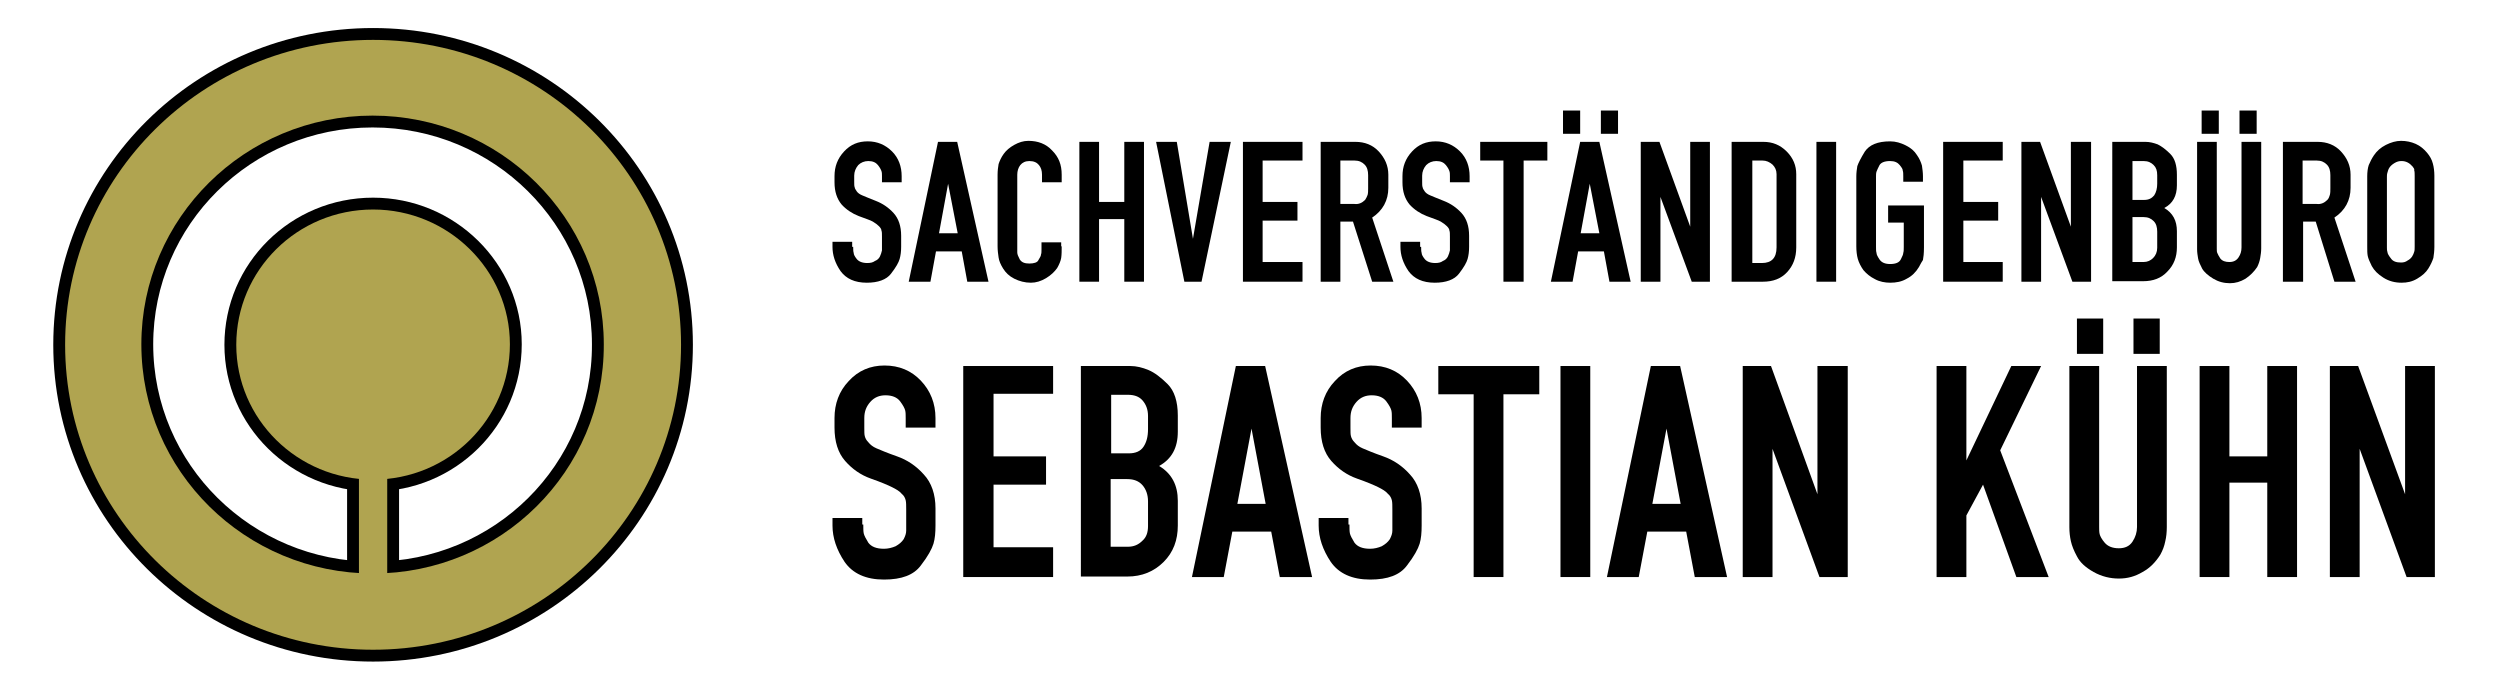
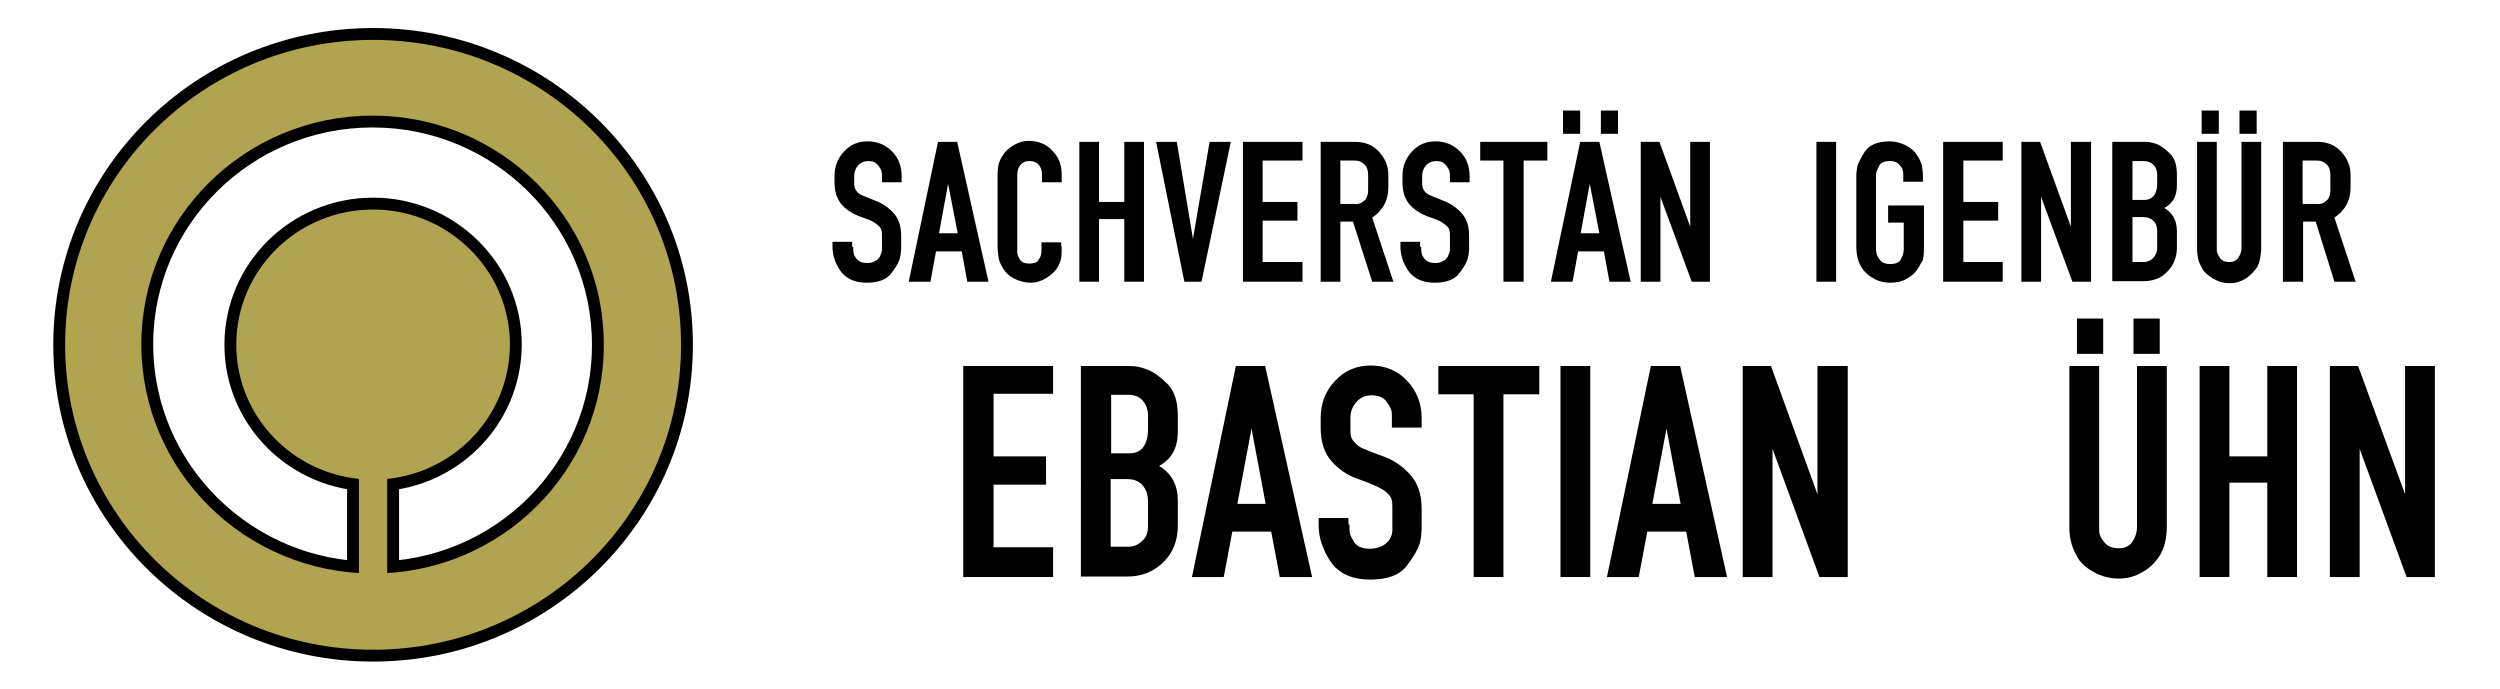
<svg xmlns="http://www.w3.org/2000/svg" xmlns:xlink="http://www.w3.org/1999/xlink" version="1.1" x="0px" y="0px" viewBox="0 0 495.2 136.5" enable-background="new 0 0 495.2 136.5" xml:space="preserve">
  <g id="Ebene_1" display="none">
    <g>
      <defs>
        <rect id="SVGID_1_" x="-434.3" y="-91.2" width="595.3" height="841.9" />
      </defs>
      <clipPath id="SVGID_2_" display="inline">
        <use xlink:href="#SVGID_1_" overflow="visible" />
      </clipPath>
    </g>
  </g>
  <g id="Ebene_2">
    <g>
      <g>
        <path d="M73.9,7.9c-33.7,0-61,27-61,60.4c0,33.3,27.3,60.4,61,60.4c33.7,0,61-27,61-60.4C134.9,34.9,107.6,7.9,73.9,7.9 M73.9,113.6C48.6,113.6,28,93.3,28,68.2c0-25,20.5-45.3,45.8-45.3c25.3,0,45.8,20.3,45.8,45.3C119.7,93.3,99.2,113.6,73.9,113.6 " />
        <path fill="none" stroke="#000000" stroke-width="4.695" d="M73.9,7.9c-33.7,0-61,27-61,60.4c0,33.3,27.3,60.4,61,60.4 c33.7,0,61-27,61-60.4C134.9,34.9,107.6,7.9,73.9,7.9z M73.9,113.6C48.6,113.6,28,93.3,28,68.2c0-25,20.5-45.3,45.8-45.3 c25.3,0,45.8,20.3,45.8,45.3C119.7,93.3,99.2,113.6,73.9,113.6z" />
        <path d="M73.9,41.5c-15,0-27.1,12-27.1,26.8C46.8,83,58.9,95,73.9,95c15,0,27.1-12,27.1-26.8C101,53.5,88.8,41.5,73.9,41.5" />
        <path fill="none" stroke="#000000" stroke-width="4.695" d="M73.9,41.5c-15,0-27.1,12-27.1,26.8C46.8,83,58.9,95,73.9,95 c15,0,27.1-12,27.1-26.8C101,53.5,88.8,41.5,73.9,41.5z" />
-         <path d="M71.1,93.6v24.2c0.9,0,1.9,0,2.8,0c0.9,0,1.9,0,2.8,0V93.6H71.1z" />
        <path fill="none" stroke="#000000" stroke-width="4.695" d="M71.1,93.6v24.2c0.9,0,1.9,0,2.8,0c0.9,0,1.9,0,2.8,0V93.6H71.1z" />
        <path fill="#B0A450" d="M73.9,7.9c-33.7,0-61,27-61,60.4c0,33.3,27.3,60.4,61,60.4c33.7,0,61-27,61-60.4 C134.9,34.9,107.6,7.9,73.9,7.9 M73.9,113.6C48.6,113.6,28,93.3,28,68.2c0-25,20.5-45.3,45.8-45.3c25.3,0,45.8,20.3,45.8,45.3 C119.7,93.3,99.2,113.6,73.9,113.6" />
        <path fill="#B0A450" d="M73.9,41.5c-15,0-27.1,12-27.1,26.8C46.8,83,58.9,95,73.9,95c15,0,27.1-12,27.1-26.8 C101,53.5,88.8,41.5,73.9,41.5" />
        <path fill="#B0A450" d="M71.1,93.6v24.2c0.9,0,1.9,0,2.8,0c0.9,0,1.9,0,2.8,0V93.6H71.1z" />
      </g>
      <g>
        <path d="M169,48.9c0,0.5,0,0.9,0.1,1.2c0,0.3,0.2,0.7,0.6,1.2c0.4,0.5,1.1,0.8,2.1,0.8c0.6,0,1.1-0.1,1.5-0.4 c0.5-0.2,0.8-0.5,1-0.9c0.2-0.4,0.3-0.8,0.4-1.2c0-0.4,0-0.7,0-0.8v-1.9c0-0.6,0-1-0.1-1.2c0-0.3-0.2-0.6-0.5-0.9 c-0.3-0.3-0.7-0.6-1.2-0.9c-0.5-0.3-1.5-0.6-2.8-1.1c-1.3-0.5-2.5-1.3-3.4-2.3c-0.9-1.1-1.4-2.5-1.4-4.4v-1.2 c0-1.9,0.6-3.5,1.9-4.9c1.3-1.4,2.8-2,4.7-2c1.9,0,3.5,0.7,4.8,2c1.3,1.3,1.9,3,1.9,4.9v1.2h-3.9v-1.2c0-0.4,0-0.7-0.1-1 c-0.1-0.3-0.3-0.7-0.7-1.2c-0.4-0.5-1-0.8-1.9-0.8c-0.8,0-1.5,0.3-2,0.8c-0.5,0.6-0.8,1.3-0.8,2.1v1.2c0,0.5,0,0.9,0.1,1.1 c0,0.2,0.2,0.5,0.4,0.8c0.2,0.3,0.6,0.6,1.1,0.8c0.5,0.2,1.4,0.6,2.7,1.1c1.3,0.5,2.5,1.3,3.5,2.4c1,1.1,1.5,2.6,1.5,4.5v2.2 c0,0.9-0.1,1.7-0.3,2.4c-0.2,0.7-0.7,1.6-1.7,2.9c-0.9,1.2-2.6,1.8-4.8,1.8c-2.4,0-4.1-0.8-5.2-2.3c-1.1-1.6-1.6-3.2-1.6-4.8v-1 h3.9V48.9z" />
        <path d="M180,55.8l5.8-27.7h3.8l6.2,27.7h-4.2l-1.1-6h-5.1l-1.1,6H180z M186,46.2h3.7l-1.9-9.8L186,46.2z" />
        <path d="M210.3,48.8c0,0.9,0,1.6-0.1,2.3c-0.1,0.6-0.4,1.3-0.8,2c-0.5,0.7-1.2,1.4-2.2,2c-1,0.6-2,0.9-3,0.9 c-1.2,0-2.3-0.3-3.3-0.8c-1-0.5-1.7-1.2-2.2-2c-0.5-0.8-0.8-1.5-0.9-2.2c-0.1-0.7-0.2-1.4-0.2-2.2V34.6c0-0.8,0.1-1.5,0.2-2.1 c0.2-0.6,0.5-1.3,1-2c0.5-0.7,1.2-1.3,2.1-1.8c0.9-0.5,1.8-0.8,2.8-0.8c1.9,0,3.5,0.6,4.7,1.9c1.3,1.3,1.9,2.8,1.9,4.8v1.5h-3.9 v-1.5c0-0.8-0.2-1.4-0.6-1.9c-0.4-0.5-1-0.8-1.9-0.8c-0.8,0-1.4,0.3-1.8,0.8c-0.4,0.5-0.6,1.2-0.6,1.9v14.3c0,0.4,0,0.7,0,1.1 c0,0.4,0.2,0.8,0.5,1.4c0.4,0.6,1,0.8,1.9,0.8c0.9,0,1.6-0.2,1.8-0.7c0.3-0.5,0.5-0.8,0.5-1.1c0.1-0.2,0.1-0.6,0.1-1v-0.5v-0.9 h3.9V48.8z" />
        <polygon points="213.8,55.8 213.8,28.1 217.7,28.1 217.7,40 222.7,40 222.7,28.1 226.6,28.1 226.6,55.8 222.7,55.8 222.7,43.4 217.7,43.4 217.7,55.8 " />
        <polygon points="234.6,55.8 229,28.1 233.1,28.1 236.3,47.3 239.6,28.1 243.8,28.1 238,55.8 " />
        <polygon points="258,51.9 258,55.8 246.2,55.8 246.2,28.1 258,28.1 258,31.8 250.1,31.8 250.1,40 257,40 257,43.7 250.1,43.7 250.1,51.9 " />
        <path d="M261.6,55.8V28.1h6.9c1.8,0,3.4,0.6,4.6,1.9c1.2,1.3,1.9,2.8,1.9,4.6v2.6c0,2.5-1.1,4.5-3.2,5.9l4.2,12.7h-4.2L268,43.9 h-2.5v11.9H261.6z M270.4,39.6c0.2-0.3,0.4-0.7,0.5-1c0.1-0.4,0.1-0.8,0.1-1.3v-2.6c0-0.9-0.2-1.6-0.7-2.1 c-0.5-0.5-1.1-0.8-2-0.8h-2.8v8.6h2.8C269.1,40.5,269.8,40.2,270.4,39.6" />
        <path d="M281.5,48.9c0,0.5,0,0.9,0.1,1.2c0,0.3,0.2,0.7,0.6,1.2c0.4,0.5,1.1,0.8,2.1,0.8c0.6,0,1.1-0.1,1.5-0.4 c0.5-0.2,0.8-0.5,1-0.9c0.2-0.4,0.3-0.8,0.4-1.2c0-0.4,0-0.7,0-0.8v-1.9c0-0.6,0-1-0.1-1.2c0-0.3-0.2-0.6-0.5-0.9 c-0.3-0.3-0.7-0.6-1.2-0.9c-0.5-0.3-1.5-0.6-2.8-1.1c-1.3-0.5-2.5-1.3-3.4-2.3c-0.9-1.1-1.4-2.5-1.4-4.4v-1.2 c0-1.9,0.6-3.5,1.9-4.9c1.3-1.4,2.8-2,4.7-2c1.9,0,3.5,0.7,4.8,2c1.3,1.3,1.9,3,1.9,4.9v1.2h-3.9v-1.2c0-0.4,0-0.7-0.1-1 c-0.1-0.3-0.3-0.7-0.7-1.2c-0.4-0.5-1-0.8-1.9-0.8c-0.8,0-1.5,0.3-2,0.8c-0.5,0.6-0.8,1.3-0.8,2.1v1.2c0,0.5,0,0.9,0.1,1.1 c0,0.2,0.2,0.5,0.4,0.8c0.2,0.3,0.6,0.6,1.1,0.8c0.5,0.2,1.4,0.6,2.7,1.1c1.3,0.5,2.5,1.3,3.5,2.4c1,1.1,1.5,2.6,1.5,4.5v2.2 c0,0.9-0.1,1.7-0.3,2.4c-0.2,0.7-0.7,1.6-1.7,2.9c-0.9,1.2-2.6,1.8-4.8,1.8c-2.4,0-4.1-0.8-5.2-2.3c-1.1-1.6-1.6-3.2-1.6-4.8v-1 h3.9V48.9z" />
        <polygon points="297.8,55.8 297.8,31.8 293.2,31.8 293.2,28.1 306.5,28.1 306.5,31.8 301.8,31.8 301.8,55.8 " />
        <path d="M307.2,55.8l5.8-27.7h3.8l6.2,27.7h-4.2l-1.1-6h-5.1l-1.1,6H307.2z M309.6,21.9h3.4v4.6h-3.4V21.9z M313.1,46.2h3.7 l-1.9-9.8L313.1,46.2z M317.1,21.9h3.4v4.6h-3.4V21.9z" />
        <polygon points="335.1,55.8 328.9,39 328.9,55.8 325,55.8 325,28.1 328.7,28.1 334.8,44.9 334.8,28.1 338.7,28.1 338.7,55.8 " />
-         <path d="M349.3,28.1c1.8,0,3.3,0.6,4.6,1.9c1.3,1.3,1.9,2.8,1.9,4.5V49c0,2-0.6,3.6-1.8,4.9c-1.2,1.3-2.8,1.9-4.8,1.9H343V28.1 H349.3z M351.9,49V34.5c0-0.8-0.3-1.4-0.8-1.9c-0.6-0.5-1.2-0.8-2-0.8h-2v20.3h1.9C350.9,52.1,351.9,51.1,351.9,49" />
        <rect x="359.8" y="28.1" width="3.9" height="27.7" />
        <path d="M380.1,52.9c-0.6,1-1.4,1.8-2.4,2.3c-1,0.6-2.1,0.8-3.3,0.8c-1,0-2.1-0.2-3-0.7c-1-0.5-1.7-1.1-2.3-1.8 c-0.5-0.7-0.9-1.5-1.1-2.2c-0.2-0.7-0.3-1.6-0.3-2.5V34.9c0-0.7,0.1-1.4,0.2-2c0.2-0.6,0.7-1.6,1.5-2.9c0.9-1.3,2.5-2,5-2 c1.1,0,2.1,0.3,3.1,0.8c1,0.5,1.7,1.1,2.2,1.9c0.5,0.7,0.8,1.4,1,2.1c0.1,0.7,0.2,1.4,0.2,2.1v1.1h-3.9v-1.1c0-0.5,0-0.8-0.1-1.1 c0-0.3-0.2-0.6-0.6-1.1c-0.4-0.5-1-0.8-1.9-0.8c-1.1,0-1.8,0.3-2.1,0.8c-0.3,0.6-0.5,1-0.6,1.3c-0.1,0.3-0.1,0.6-0.1,1v13.9 c0,0.5,0,0.9,0.1,1.2c0,0.3,0.2,0.7,0.6,1.3c0.4,0.6,1.1,0.9,2.1,0.9c1.1,0,1.8-0.3,2.1-0.9c0.3-0.6,0.5-1,0.5-1.3 c0.1-0.3,0.1-0.7,0.1-1.2v-4.8h-3.1v-3.4h7.1v8.3c0,1.2-0.1,2-0.2,2.5C380.7,51.8,380.4,52.3,380.1,52.9" />
        <polygon points="396.7,51.9 396.7,55.8 384.9,55.8 384.9,28.1 396.7,28.1 396.7,31.8 388.9,31.8 388.9,40 395.8,40 395.8,43.7 388.9,43.7 388.9,51.9 " />
        <polygon points="410.5,55.8 404.3,39 404.3,55.8 400.4,55.8 400.4,28.1 404.1,28.1 410.2,44.9 410.2,28.1 414.2,28.1 414.2,55.8 " />
        <path d="M425,28.1c0.8,0,1.6,0.2,2.4,0.5c0.8,0.4,1.6,1,2.5,1.9c0.9,0.9,1.3,2.3,1.3,4.1v2.1c0,2.1-0.8,3.6-2.5,4.5 c1.7,1,2.5,2.5,2.5,4.6v3.2c0,1.9-0.6,3.5-1.9,4.8c-1.2,1.3-2.8,1.9-4.8,1.9h-6.1V28.1H425z M427.3,36.4v-1.7 c0-0.9-0.2-1.5-0.7-2c-0.5-0.5-1.1-0.8-2-0.8h-2.2v7.7h2.3c0.9,0,1.5-0.3,2-0.9C427.1,38.1,427.3,37.3,427.3,36.4 M427.3,49.1 v-3.2c0-0.9-0.2-1.6-0.7-2.1c-0.5-0.5-1.1-0.8-2-0.8h-2.2v8.9h2.2c0.8,0,1.4-0.3,1.9-0.8C427,50.6,427.3,49.9,427.3,49.1" />
        <path d="M447.1,52.9c-0.6,0.9-1.4,1.7-2.3,2.3c-1,0.6-2,0.9-3.1,0.9c-1.2,0-2.3-0.3-3.3-0.9c-1-0.6-1.8-1.3-2.2-2 c-0.4-0.8-0.7-1.4-0.8-2c-0.1-0.6-0.2-1.2-0.2-1.8V28.1h3.9v21.1c0,0.4,0,0.7,0.1,0.9c0.1,0.3,0.3,0.6,0.6,1.1 c0.4,0.5,1,0.7,1.8,0.7c0.8,0,1.4-0.3,1.8-0.9c0.4-0.6,0.6-1.2,0.6-2V28.1h3.9v21.1c0,0.7-0.1,1.3-0.2,1.9 C447.6,51.7,447.4,52.3,447.1,52.9 M436.1,21.9h3.4v4.6h-3.4V21.9z M443.6,21.9h3.4v4.6h-3.4V21.9z" />
        <path d="M452.2,55.8V28.1h6.9c1.8,0,3.4,0.6,4.6,1.9c1.2,1.3,1.9,2.8,1.9,4.6v2.6c0,2.5-1.1,4.5-3.2,5.9l4.2,12.7h-4.2l-3.7-11.9 h-2.5v11.9H452.2z M461,39.6c0.3-0.3,0.4-0.7,0.5-1c0.1-0.4,0.1-0.8,0.1-1.3v-2.6c0-0.9-0.2-1.6-0.7-2.1c-0.5-0.5-1.1-0.8-2-0.8 h-2.8v8.6h2.8C459.7,40.5,460.4,40.2,461,39.6" />
-         <path d="M470.2,30.8c0.6-0.9,1.4-1.6,2.4-2.1c1-0.5,2-0.8,3-0.8c1,0,2,0.2,2.9,0.6c0.9,0.4,1.6,1,2.2,1.7c0.6,0.7,1,1.4,1.2,2.2 c0.2,0.7,0.3,1.6,0.3,2.4v14.1c0,0.8-0.1,1.6-0.2,2.2c-0.2,0.6-0.5,1.3-1,2.1c-0.5,0.8-1.2,1.4-2.2,2c-1,0.6-2,0.8-3.1,0.8 c-1.3,0-2.5-0.3-3.6-1c-1.1-0.7-1.8-1.4-2.3-2.3c-0.4-0.8-0.7-1.5-0.8-2c-0.1-0.5-0.1-1.1-0.1-1.8V34.9c0-0.8,0.1-1.6,0.3-2.2 C469.5,32,469.8,31.4,470.2,30.8 M477.9,33c-0.6-0.7-1.3-1.1-2.2-1.1c-0.5,0-0.9,0.1-1.4,0.4c-0.5,0.3-0.8,0.6-1,0.9 c-0.2,0.3-0.3,0.6-0.4,1c-0.1,0.3-0.1,0.6-0.1,0.8V49c0,0.3,0,0.6,0.1,0.9c0,0.3,0.3,0.8,0.7,1.3c0.4,0.6,1.1,0.8,2,0.8 c0.5,0,0.9-0.1,1.3-0.4c0.4-0.2,0.7-0.5,0.9-0.8c0.2-0.3,0.3-0.6,0.4-0.9c0.1-0.3,0.1-0.6,0.1-1.1V34.9c0-0.5,0-0.9-0.1-1.2 C478.3,33.5,478.1,33.3,477.9,33" />
-         <path d="M171,103.9c0,0.8,0,1.4,0.1,1.8c0.1,0.4,0.4,1,0.9,1.8c0.6,0.8,1.6,1.2,3.1,1.2c0.8,0,1.6-0.2,2.3-0.5 c0.7-0.4,1.2-0.8,1.6-1.4c0.3-0.6,0.5-1.1,0.5-1.7c0-0.6,0-1,0-1.2v-2.9c0-0.8,0-1.5-0.1-1.9c-0.1-0.4-0.3-0.9-0.8-1.3 c-0.4-0.5-1.1-0.9-1.9-1.3c-0.8-0.4-2.2-1-4.2-1.7c-2-0.7-3.7-1.9-5.1-3.5c-1.4-1.6-2.1-3.8-2.1-6.6v-1.9c0-2.8,0.9-5.3,2.8-7.3 c1.9-2.1,4.3-3.1,7.1-3.1c2.9,0,5.3,1,7.2,3c1.9,2,2.9,4.5,2.9,7.4v1.9h-5.9v-1.9c0-0.6,0-1.1-0.1-1.5c-0.1-0.4-0.4-1-1-1.8 c-0.6-0.8-1.6-1.2-2.9-1.2c-1.2,0-2.2,0.4-3,1.3c-0.8,0.9-1.2,1.9-1.2,3.2v1.9c0,0.8,0,1.4,0.1,1.7c0.1,0.4,0.3,0.8,0.7,1.2 c0.4,0.5,0.9,0.9,1.6,1.2c0.7,0.3,2.1,0.9,4.1,1.6c2,0.7,3.8,1.9,5.3,3.6c1.5,1.6,2.3,3.9,2.3,6.7v3.4c0,1.4-0.1,2.6-0.4,3.6 c-0.3,1-1.1,2.5-2.5,4.3c-1.4,1.9-3.8,2.8-7.3,2.8c-3.6,0-6.2-1.2-7.8-3.5c-1.6-2.4-2.4-4.8-2.4-7.2v-1.5h5.9V103.9z" />
        <polygon points="208.6,108.4 208.6,114.3 190.8,114.3 190.8,72.5 208.6,72.5 208.6,78 196.8,78 196.8,90.4 207.2,90.4 207.2,96 196.8,96 196.8,108.4 " />
        <path d="M223.9,72.5c1.2,0,2.4,0.3,3.6,0.8c1.2,0.5,2.5,1.5,3.8,2.8c1.3,1.3,2,3.4,2,6.2v3.2c0,3.2-1.2,5.4-3.7,6.8 c2.5,1.5,3.7,3.8,3.7,6.9v4.9c0,2.9-0.9,5.3-2.8,7.2c-1.9,1.9-4.3,2.9-7.2,2.9h-9.2V72.5H223.9z M227.4,85v-2.6 c0-1.3-0.4-2.3-1.1-3.1c-0.7-0.8-1.7-1.1-2.9-1.1h-3.3v11.6h3.5c1.3,0,2.3-0.4,2.9-1.3C227.1,87.6,227.4,86.5,227.4,85 M227.4,104.2v-4.9c0-1.3-0.4-2.4-1.1-3.2c-0.7-0.8-1.7-1.2-3-1.2h-3.3v13.4h3.4c1.2,0,2.1-0.4,2.9-1.2 C227.1,106.4,227.4,105.4,227.4,104.2" />
        <path d="M236.1,114.3l8.7-41.8h5.8l9.3,41.8h-6.4l-1.7-9h-7.7l-1.7,9H236.1z M245.1,99.8h5.6l-2.8-14.9L245.1,99.8z" />
        <path d="M267.3,103.9c0,0.8,0,1.4,0.1,1.8c0.1,0.4,0.4,1,0.9,1.8c0.6,0.8,1.6,1.2,3.1,1.2c0.8,0,1.6-0.2,2.3-0.5 c0.7-0.4,1.2-0.8,1.6-1.4c0.3-0.6,0.5-1.1,0.5-1.7c0-0.6,0-1,0-1.2v-2.9c0-0.8,0-1.5-0.1-1.9c-0.1-0.4-0.3-0.9-0.8-1.3 c-0.4-0.5-1.1-0.9-1.9-1.3c-0.8-0.4-2.2-1-4.2-1.7c-2-0.7-3.7-1.9-5.1-3.5c-1.4-1.6-2.1-3.8-2.1-6.6v-1.9c0-2.8,0.9-5.3,2.8-7.3 c1.9-2.1,4.3-3.1,7.1-3.1c2.9,0,5.3,1,7.2,3c1.9,2,2.9,4.5,2.9,7.4v1.9h-5.9v-1.9c0-0.6,0-1.1-0.1-1.5c-0.1-0.4-0.4-1-1-1.8 c-0.6-0.8-1.6-1.2-2.9-1.2c-1.2,0-2.2,0.4-3,1.3c-0.8,0.9-1.2,1.9-1.2,3.2v1.9c0,0.8,0,1.4,0.1,1.7c0.1,0.4,0.3,0.8,0.7,1.2 c0.4,0.5,0.9,0.9,1.6,1.2c0.7,0.3,2.1,0.9,4.1,1.6c2,0.7,3.8,1.9,5.3,3.6c1.5,1.6,2.3,3.9,2.3,6.7v3.4c0,1.4-0.1,2.6-0.4,3.6 c-0.3,1-1.1,2.5-2.5,4.3c-1.4,1.9-3.8,2.8-7.3,2.8c-3.6,0-6.2-1.2-7.8-3.5c-1.6-2.4-2.4-4.8-2.4-7.2v-1.5h5.9V103.9z" />
        <polygon points="291.9,114.3 291.9,78.1 284.9,78.1 284.9,72.5 304.9,72.5 304.9,78.1 297.8,78.1 297.8,114.3 " />
        <rect x="309.1" y="72.5" width="5.9" height="41.8" />
        <path d="M318.3,114.3l8.7-41.8h5.8l9.3,41.8h-6.4l-1.7-9h-7.7l-1.7,9H318.3z M327.3,99.8h5.6l-2.8-14.9L327.3,99.8z" />
        <polygon points="360.4,114.3 351.1,88.9 351.1,114.3 345.2,114.3 345.2,72.5 350.8,72.5 360,97.9 360,72.5 366,72.5 366,114.3 " />
-         <polygon points="399.4,114.3 392.8,96 389.5,102.1 389.5,114.3 383.6,114.3 383.6,72.5 389.5,72.5 389.5,91.2 398.4,72.5 404.3,72.5 396.2,89.2 405.8,114.3 " />
        <path d="M427.9,109.9c-0.9,1.4-2,2.6-3.5,3.4c-1.5,0.9-3,1.3-4.7,1.3c-1.7,0-3.4-0.4-5-1.3c-1.6-0.9-2.7-1.9-3.3-3.1 c-0.6-1.1-1-2.1-1.2-3c-0.2-0.9-0.3-1.8-0.3-2.8V72.5h5.9v31.9c0,0.5,0,1,0.1,1.4c0.1,0.4,0.4,1,1,1.7c0.6,0.7,1.5,1.1,2.8,1.1 c1.2,0,2.1-0.4,2.7-1.3c0.6-0.9,0.9-1.9,0.9-2.9V72.5h5.9v31.9c0,1-0.1,2-0.3,2.8C428.7,108.2,428.4,109,427.9,109.9 M411.4,63.1 h5.2v7h-5.2V63.1z M422.6,63.1h5.2v7h-5.2V63.1z" />
        <polygon points="435.7,114.3 435.7,72.5 441.6,72.5 441.6,90.4 449.1,90.4 449.1,72.5 455,72.5 455,114.3 449.1,114.3 449.1,95.6 441.6,95.6 441.6,114.3 " />
        <polygon points="476.7,114.3 467.4,88.9 467.4,114.3 461.5,114.3 461.5,72.5 467.1,72.5 476.4,97.9 476.4,72.5 482.3,72.5 482.3,114.3 " />
      </g>
    </g>
  </g>
</svg>